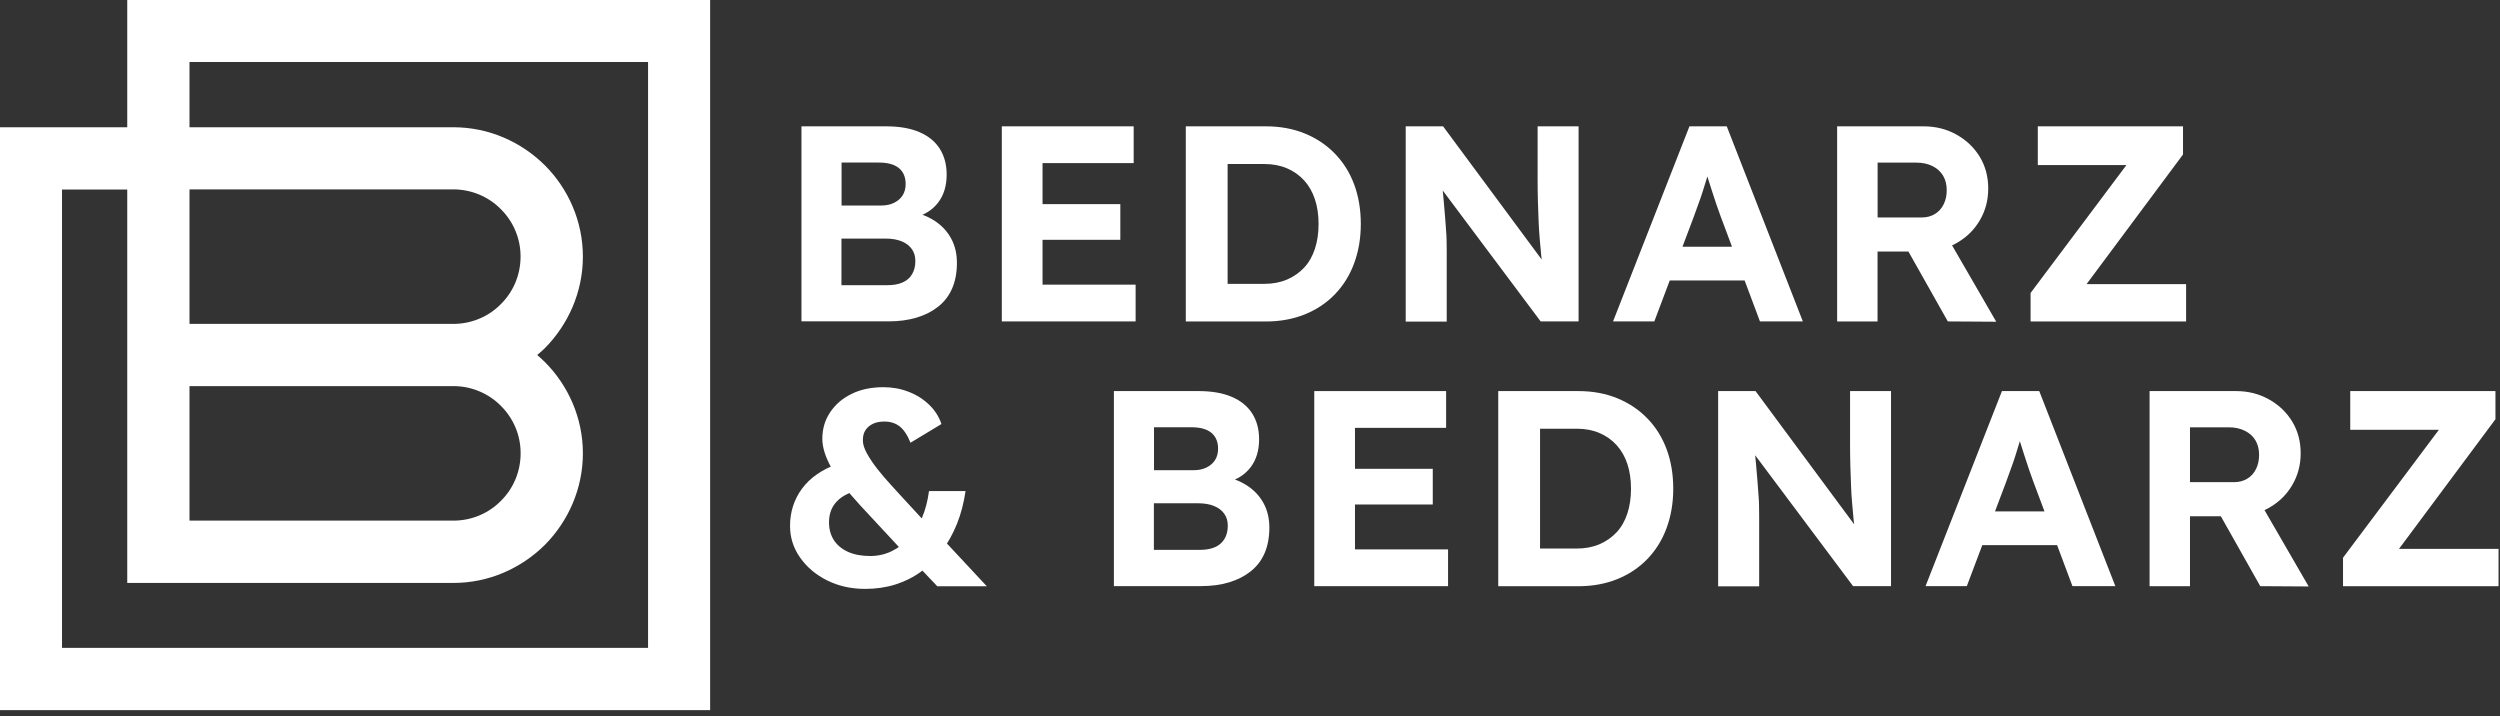
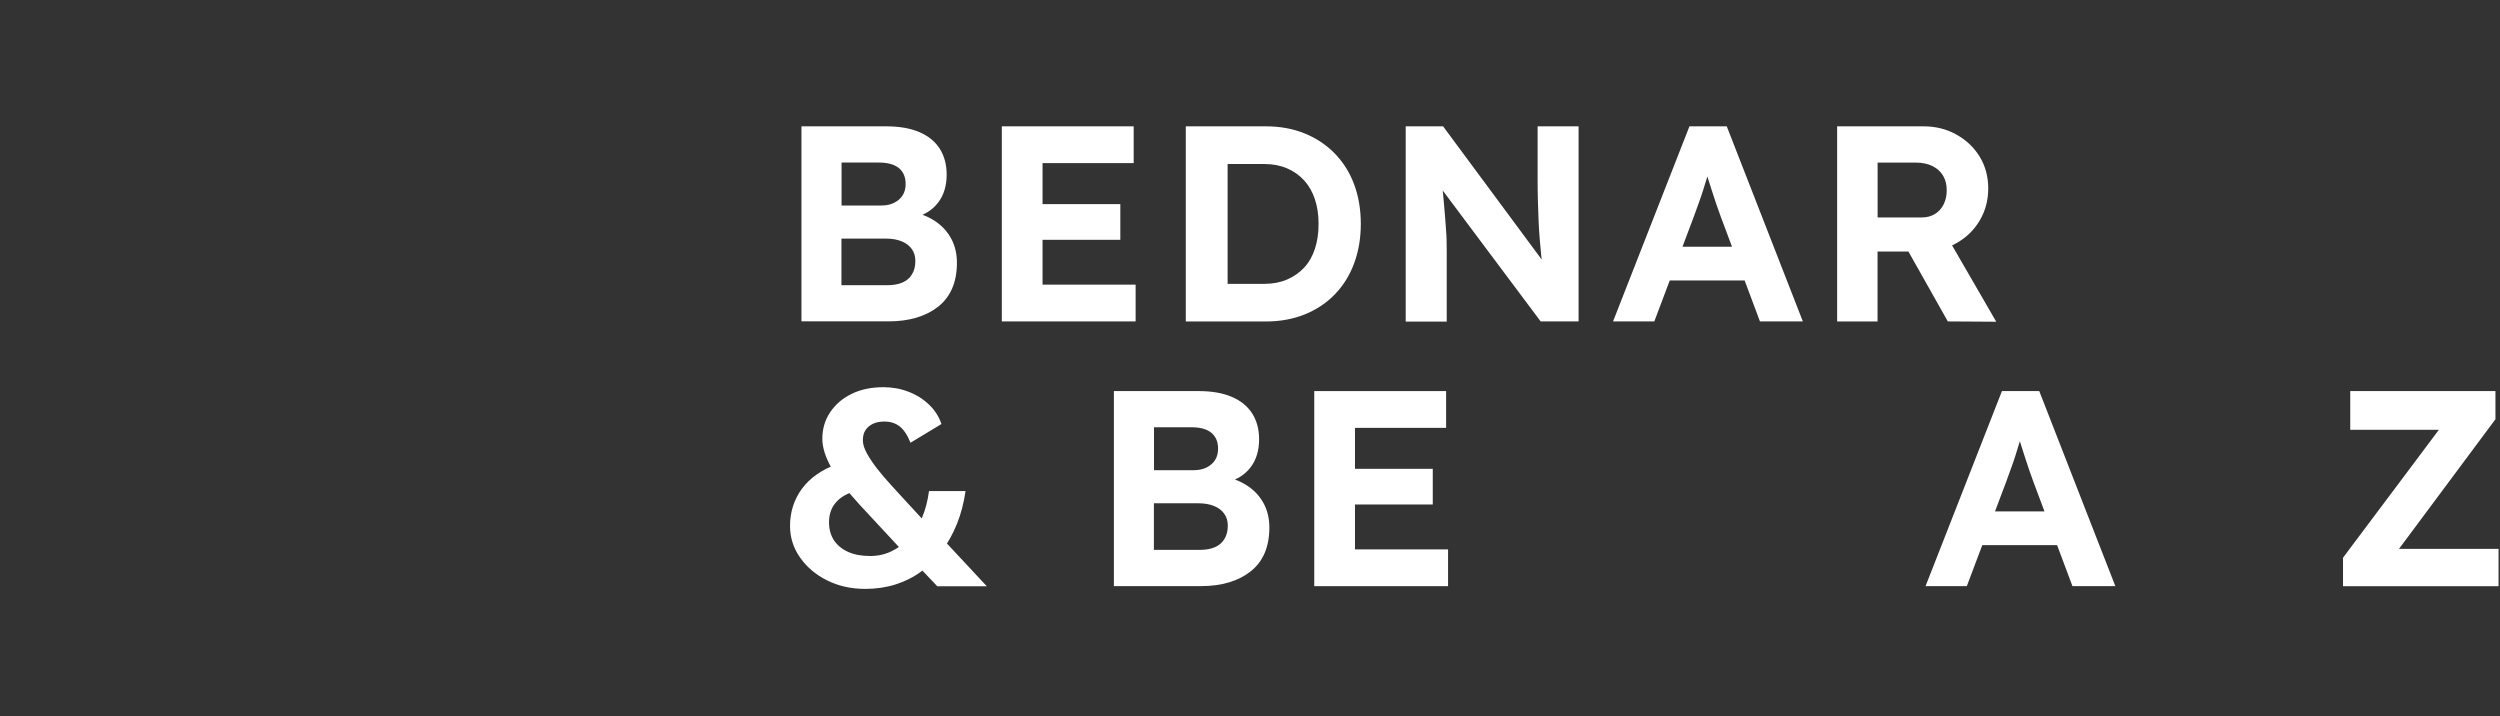
<svg xmlns="http://www.w3.org/2000/svg" width="412" height="118" viewBox="0 0 412 118" fill="none">
  <rect x="0" y="0" width="412" height="118" fill="#333333" stroke="none" />
  <g clip-path="url(#clip0_5_4029)">
-     <path fill-rule="evenodd" clip-rule="evenodd" d="M74.7 53.38C77.75 53.38 80.55 52.15 82.54 50.12C84.57 48.12 85.79 45.32 85.79 42.28C85.79 39.24 84.56 36.47 82.54 34.47C80.54 32.44 77.74 31.21 74.7 31.21H31.23V53.37H74.71L74.7 53.38ZM74.7 20.97C80.58 20.97 85.9 23.39 89.79 27.24C93.64 31.09 96.06 36.45 96.06 42.29C96.06 48.13 93.64 53.49 89.79 57.38C89.37 57.76 88.99 58.15 88.53 58.5C88.99 58.88 89.37 59.27 89.79 59.66C93.64 63.51 96.06 68.87 96.06 74.71C96.06 80.55 93.64 85.91 89.79 89.8C85.9 93.65 80.58 96.07 74.7 96.07H20.97V31.23H10.22V106.77H106.8V10.22H31.23V20.97H74.71H74.7ZM20.97 20.97V0H117.03V117.03H0V20.97H20.97ZM31.23 63.64V85.8H74.71C77.76 85.8 80.56 84.57 82.55 82.54C84.58 80.55 85.8 77.74 85.8 74.7C85.8 71.66 84.57 68.89 82.55 66.89C80.55 64.86 77.75 63.63 74.71 63.63H31.23V63.64Z" fill="white" />
    <path d="M132.08 52.97V20.82H146.04C148.18 20.82 150 21.13 151.48 21.76C152.97 22.39 154.09 23.3 154.86 24.49C155.62 25.68 156.01 27.11 156.01 28.76C156.01 30.6 155.55 32.13 154.63 33.35C153.71 34.57 152.39 35.42 150.68 35.88L150.63 34.96C152.04 35.3 153.28 35.85 154.35 36.61C155.42 37.38 156.25 38.33 156.83 39.46C157.41 40.59 157.7 41.88 157.7 43.32C157.7 44.91 157.44 46.31 156.92 47.52C156.4 48.73 155.63 49.73 154.62 50.53C153.61 51.33 152.42 51.93 151.06 52.34C149.7 52.75 148.17 52.96 146.49 52.96H132.07L132.08 52.97ZM138.69 33.87H145.21C146.04 33.87 146.76 33.72 147.37 33.41C147.98 33.1 148.45 32.69 148.77 32.17C149.09 31.65 149.25 31.04 149.25 30.33C149.25 29.2 148.88 28.32 148.15 27.71C147.42 27.1 146.31 26.79 144.84 26.79H138.69V33.86V33.87ZM138.69 47H146.22C147.2 47 148.03 46.86 148.72 46.56C149.41 46.26 149.94 45.82 150.3 45.2C150.67 44.59 150.85 43.87 150.85 43.04C150.85 42.21 150.65 41.57 150.25 41.02C149.85 40.47 149.29 40.05 148.57 39.76C147.85 39.47 146.99 39.32 145.97 39.32H138.67V46.99L138.69 47Z" fill="white" />
    <path d="M165.1 52.97V20.82H186.83V26.88H171.81V46.91H187.15V52.97H165.1ZM168.32 39.52V33.64H184.63V39.52H168.32Z" fill="white" />
    <path d="M195.42 52.97V20.82H208.6C210.96 20.82 213.09 21.21 215.01 21.99C216.92 22.77 218.58 23.87 219.97 25.3C221.36 26.72 222.43 28.42 223.16 30.38C223.89 32.34 224.26 34.51 224.26 36.9C224.26 39.29 223.89 41.42 223.16 43.4C222.43 45.38 221.37 47.07 219.99 48.5C218.61 49.93 216.96 51.03 215.03 51.81C213.1 52.59 210.96 52.98 208.6 52.98H195.42V52.97ZM202.31 47.97L201.58 46.78H208.38C209.76 46.78 211 46.54 212.1 46.07C213.2 45.6 214.14 44.94 214.93 44.1C215.71 43.26 216.3 42.22 216.7 41C217.1 39.78 217.3 38.41 217.3 36.91C217.3 35.41 217.1 34.05 216.7 32.84C216.3 31.63 215.71 30.6 214.93 29.74C214.15 28.88 213.21 28.22 212.1 27.74C211 27.27 209.76 27.03 208.38 27.03H201.44L202.31 25.93V47.98V47.97Z" fill="white" />
    <path d="M231.66 52.97V20.82H237.82L255.6 44.84H254.31C254.19 43.89 254.08 42.96 253.99 42.06C253.9 41.16 253.81 40.24 253.74 39.3C253.66 38.37 253.6 37.4 253.56 36.41C253.52 35.42 253.48 34.36 253.45 33.24C253.42 32.12 253.4 30.91 253.4 29.59V20.82H260.15V52.97H253.9L235.76 28.72L237.51 28.77C237.66 30.36 237.79 31.72 237.9 32.84C238.01 33.96 238.09 34.93 238.15 35.76C238.21 36.59 238.27 37.31 238.31 37.92C238.36 38.53 238.39 39.11 238.4 39.67C238.42 40.22 238.42 40.8 238.42 41.42V53H231.67L231.66 52.97Z" fill="white" />
    <path d="M265.83 52.97L278.42 20.82H284.57L297.11 52.97H290.04L283.56 35.65C283.38 35.16 283.15 34.53 282.89 33.77C282.63 33.01 282.36 32.19 282.09 31.34C281.81 30.48 281.55 29.66 281.31 28.88C281.07 28.1 280.88 27.45 280.76 26.93L282 26.88C281.82 27.59 281.61 28.31 281.38 29.06C281.15 29.81 280.91 30.58 280.67 31.36C280.42 32.14 280.17 32.9 279.89 33.63C279.61 34.37 279.35 35.09 279.11 35.79L272.63 52.97H265.83ZM271.67 46.22L273.92 40.66H288.66L290.96 46.22H271.67Z" fill="white" />
    <path d="M302.76 52.97V20.82H317C318.99 20.82 320.8 21.27 322.42 22.18C324.04 23.08 325.32 24.3 326.26 25.83C327.19 27.36 327.66 29.11 327.66 31.07C327.66 33.03 327.19 34.75 326.26 36.33C325.33 37.91 324.05 39.15 322.42 40.07C320.8 40.99 318.99 41.45 317 41.45H309.42V52.98H302.76V52.97ZM309.43 35.84H316.69C317.52 35.84 318.24 35.65 318.87 35.27C319.5 34.89 319.98 34.35 320.32 33.66C320.66 32.97 320.82 32.2 320.82 31.34C320.82 30.42 320.62 29.63 320.22 28.95C319.82 28.28 319.24 27.75 318.47 27.37C317.7 26.99 316.82 26.8 315.81 26.8H309.43V35.85V35.84ZM321 52.97L312.82 38.46L319.89 37.31L328.98 53.02L320.99 52.97H321Z" fill="white" />
-     <path d="M334.64 52.97V48.28L352.23 24.81L354.3 27.2H335.83V20.82H359.76V25.46L342.26 48.98L340.15 46.82H360.27V52.98H334.64V52.97Z" fill="white" />
    <path d="M142.6 97.05C140.27 97.05 138.17 96.58 136.31 95.65C134.44 94.72 132.96 93.46 131.85 91.88C130.74 90.3 130.2 88.57 130.2 86.67C130.2 84.37 130.85 82.34 132.15 80.56C133.45 78.78 135.39 77.42 137.96 76.47L142 80.65C140.22 81.02 138.88 81.65 137.98 82.56C137.08 83.46 136.62 84.63 136.62 86.07C136.62 87.2 136.89 88.18 137.42 89.01C137.96 89.84 138.73 90.48 139.74 90.94C140.75 91.4 141.97 91.63 143.41 91.63C144.67 91.63 145.84 91.37 146.92 90.85C148 90.33 148.98 89.6 149.84 88.67C150.7 87.74 151.4 86.62 151.95 85.32C152.5 84.02 152.88 82.56 153.1 80.93H159.12C158.84 82.86 158.38 84.65 157.72 86.3C157.06 87.95 156.23 89.45 155.24 90.78C154.24 92.11 153.1 93.24 151.82 94.18C150.54 95.12 149.12 95.83 147.57 96.32C146.02 96.81 144.36 97.05 142.59 97.05H142.6ZM154.45 96.6L150.96 92.93L148.85 90.91L141.68 83.19C140.64 82.06 139.73 80.98 138.95 79.97C138.17 78.96 137.53 78 137.02 77.1C136.51 76.2 136.14 75.35 135.89 74.55C135.64 73.75 135.52 73 135.52 72.3C135.52 70.68 135.95 69.22 136.81 67.94C137.67 66.65 138.85 65.64 140.35 64.91C141.85 64.17 143.6 63.81 145.59 63.81C147.06 63.81 148.44 64.06 149.75 64.57C151.05 65.07 152.18 65.79 153.13 66.71C154.08 67.63 154.75 68.68 155.15 69.88L150.05 72.96C149.53 71.67 148.92 70.77 148.24 70.25C147.56 69.73 146.72 69.47 145.74 69.47C145.01 69.47 144.38 69.59 143.86 69.84C143.34 70.09 142.93 70.43 142.64 70.87C142.35 71.31 142.2 71.87 142.2 72.55C142.2 73.23 142.43 73.93 142.89 74.76C143.35 75.59 143.92 76.44 144.61 77.31C145.3 78.18 146 79.01 146.72 79.79C147.44 80.57 148.06 81.25 148.58 81.83L152.99 86.61L155.56 89.04L162.63 96.62H154.45V96.6Z" fill="white" />
    <path d="M183.57 96.6V64.45H197.53C199.67 64.45 201.49 64.76 202.97 65.39C204.46 66.02 205.58 66.93 206.35 68.12C207.11 69.31 207.5 70.74 207.5 72.39C207.5 74.23 207.04 75.76 206.12 76.98C205.2 78.2 203.88 79.05 202.17 79.51L202.12 78.59C203.53 78.93 204.77 79.48 205.84 80.24C206.91 81.01 207.74 81.96 208.32 83.09C208.9 84.22 209.19 85.51 209.19 86.95C209.19 88.54 208.93 89.94 208.41 91.15C207.89 92.36 207.12 93.36 206.11 94.16C205.1 94.96 203.91 95.56 202.55 95.97C201.19 96.38 199.66 96.59 197.98 96.59H183.56L183.57 96.6ZM190.18 77.49H196.7C197.53 77.49 198.25 77.34 198.86 77.03C199.47 76.72 199.94 76.31 200.26 75.79C200.58 75.27 200.74 74.66 200.74 73.95C200.74 72.82 200.37 71.94 199.64 71.33C198.91 70.72 197.8 70.41 196.33 70.41H190.18V77.48V77.49ZM190.18 90.62H197.71C198.69 90.62 199.52 90.48 200.21 90.18C200.9 89.88 201.43 89.44 201.79 88.82C202.16 88.21 202.34 87.49 202.34 86.66C202.34 85.83 202.14 85.19 201.74 84.64C201.34 84.09 200.78 83.67 200.06 83.38C199.34 83.09 198.48 82.94 197.46 82.94H190.16V90.61L190.18 90.62Z" fill="white" />
    <path d="M216.59 96.6V64.45H238.32V70.51H223.3V90.54H238.64V96.6H216.59ZM219.81 83.14V77.26H236.12V83.14H219.81Z" fill="white" />
-     <path d="M246.91 96.6V64.45H260.09C262.45 64.45 264.58 64.84 266.5 65.62C268.41 66.4 270.07 67.5 271.46 68.93C272.85 70.35 273.92 72.05 274.65 74.01C275.38 75.97 275.75 78.14 275.75 80.53C275.75 82.92 275.38 85.05 274.65 87.03C273.92 89.01 272.86 90.7 271.48 92.13C270.1 93.56 268.45 94.66 266.52 95.44C264.59 96.22 262.45 96.61 260.09 96.61H246.91V96.6ZM253.8 91.59L253.07 90.4H259.87C261.25 90.4 262.49 90.16 263.59 89.69C264.69 89.22 265.63 88.56 266.42 87.72C267.2 86.88 267.79 85.84 268.19 84.62C268.59 83.4 268.79 82.03 268.79 80.53C268.79 79.03 268.59 77.67 268.19 76.46C267.79 75.25 267.2 74.22 266.42 73.36C265.64 72.5 264.7 71.84 263.59 71.36C262.49 70.89 261.25 70.65 259.87 70.65H252.93L253.8 69.55V91.6V91.59Z" fill="white" />
-     <path d="M283.15 96.6V64.45H289.31L307.09 88.47H305.8C305.68 87.52 305.57 86.59 305.48 85.69C305.39 84.79 305.3 83.87 305.23 82.93C305.15 82 305.09 81.03 305.05 80.04C305.01 79.05 304.97 77.99 304.94 76.87C304.91 75.75 304.89 74.54 304.89 73.22V64.45H311.64V96.6H305.39L287.25 72.35L289 72.4C289.15 73.99 289.28 75.35 289.39 76.47C289.5 77.59 289.58 78.56 289.64 79.39C289.7 80.22 289.76 80.94 289.8 81.55C289.85 82.16 289.88 82.74 289.89 83.3C289.91 83.85 289.91 84.43 289.91 85.05V96.63H283.16L283.15 96.6Z" fill="white" />
    <path d="M317.33 96.6L329.92 64.45H336.07L348.61 96.6H341.54L335.06 79.28C334.88 78.79 334.65 78.16 334.39 77.4C334.13 76.64 333.86 75.82 333.59 74.97C333.31 74.11 333.05 73.29 332.81 72.51C332.57 71.73 332.38 71.08 332.26 70.56L333.5 70.51C333.32 71.22 333.11 71.94 332.88 72.69C332.65 73.44 332.41 74.21 332.17 74.99C331.92 75.77 331.67 76.53 331.39 77.26C331.11 78 330.85 78.72 330.61 79.42L324.13 96.6H317.33ZM323.16 89.84L325.41 84.28H340.15L342.45 89.84H323.16Z" fill="white" />
-     <path d="M354.25 96.6V64.45H368.49C370.48 64.45 372.29 64.9 373.91 65.81C375.53 66.71 376.81 67.93 377.75 69.46C378.68 70.99 379.15 72.74 379.15 74.7C379.15 76.66 378.68 78.38 377.75 79.96C376.82 81.54 375.54 82.78 373.91 83.7C372.29 84.62 370.48 85.08 368.49 85.08H360.91V96.61H354.25V96.6ZM360.91 79.46H368.17C369 79.46 369.72 79.27 370.35 78.89C370.98 78.51 371.46 77.97 371.8 77.28C372.14 76.59 372.3 75.82 372.3 74.96C372.3 74.04 372.1 73.25 371.7 72.57C371.3 71.9 370.72 71.37 369.95 70.99C369.18 70.61 368.3 70.42 367.29 70.42H360.91V79.47V79.46ZM372.49 96.6L364.31 82.09L371.38 80.94L380.47 96.65L372.48 96.6H372.49Z" fill="white" />
    <path d="M386.13 96.6V91.91L403.72 68.44L405.79 70.83H387.32V64.45H411.25V69.09L393.75 92.61L391.64 90.45H411.76V96.61H386.13V96.6Z" fill="white" />
  </g>
  <defs>
    <clipPath id="clip0_5_4029">
      <rect width="411.76" height="117.03" fill="white" />
    </clipPath>
  </defs>
</svg>